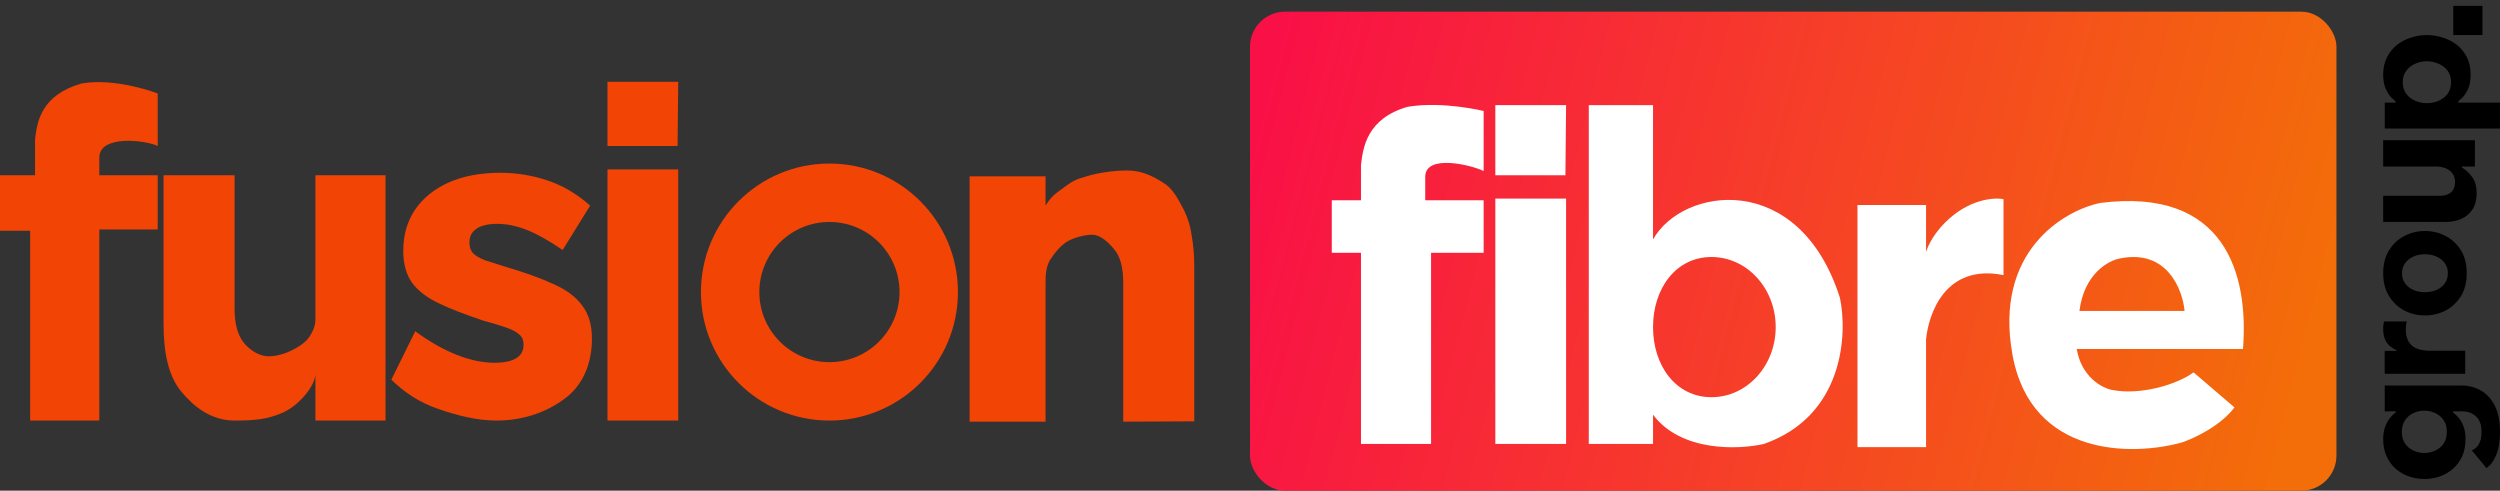
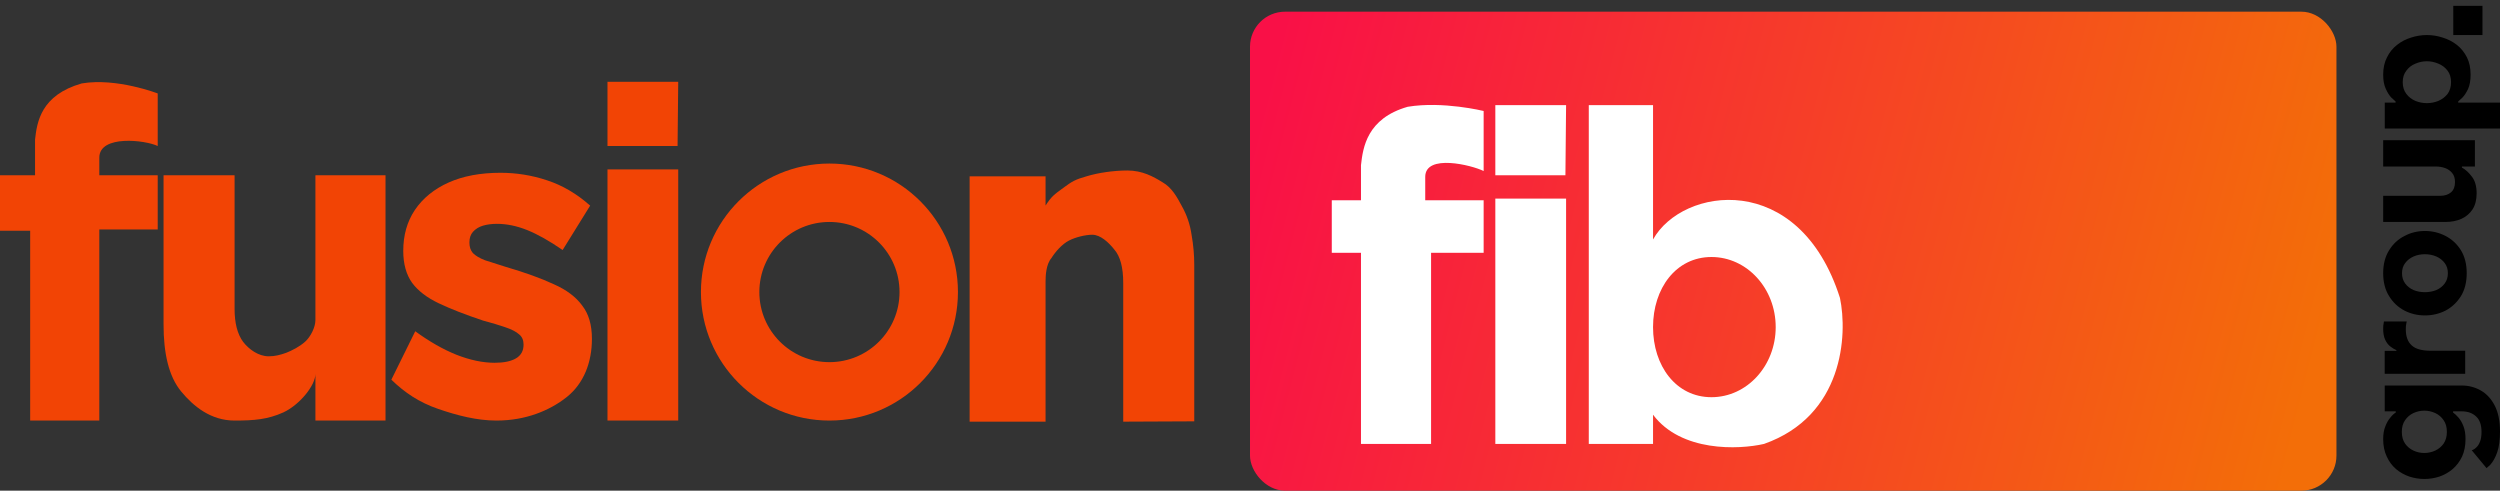
<svg xmlns="http://www.w3.org/2000/svg" width="214" height="42" viewBox="0 0 214 42" fill="none">
  <rect x="0" y="0" width="214" height="42" fill="#333333" stroke="none" />
  <rect x="107" y="1" width="93" height="41" rx="3" fill="url(#paint0_linear_6265_592)" />
  <path d="M128 38L128 17H131H134.057L134.057 38H128ZM128 15L128 9H134.057L134 15H128Z" fill="white" />
  <path d="M127 14.64V9.5C127 9.5 123.5 8.64 120.5 9.14C117 10.14 116.667 12.64 116.5 14.14V17.14H114V21.64H116.5V38H122.5V21.64H127V17.14H122V15.14C122 13.14 126 14.14 127 14.64Z" fill="white" />
  <path fill-rule="evenodd" clip-rule="evenodd" d="M136 9H141.5V20.5C144 16 154 14.5 157.5 25.5C158.167 28.667 157.8 35.6 151 38C148.833 38.5 143.9 38.7 141.5 35.5V38H136V9ZM146.5 34C149.538 34 152 31.314 152 28C152 24.686 149.538 22 146.5 22C143.462 22 141.5 24.686 141.5 28C141.5 31.314 143.462 34 146.5 34Z" fill="white" />
-   <path fill-rule="evenodd" clip-rule="evenodd" d="M177.769 29.874H192C192.5 23.5 190.5 16 179.769 17.374C176.602 18.041 170.669 21.574 172.269 30.374C173.869 39.174 182.602 39.041 186.769 37.874C187.769 37.541 190.069 36.474 191.269 34.874L187.769 31.874C186.435 32.874 183.269 33.874 180.769 33.374C179.935 33.208 178.169 32.274 177.769 29.874ZM178 26.618H187C186.833 24.785 185.5 21.318 181.5 22.118C180.5 22.285 178.4 23.418 178 26.618Z" fill="white" />
-   <path d="M166.5 19.049C168.5 17.049 170.667 16.882 171.5 17.049V23.549C166.5 22.549 165.081 26.882 164.871 29.049V38.273H159V17.549H164.871V21.549C165.271 20.349 166.167 19.382 166.5 19.049Z" fill="white" />
  <path d="M214 11H204.136V8.785H205.061V8.683C204.998 8.634 204.88 8.528 204.707 8.362C204.535 8.188 204.376 7.94 204.231 7.619C204.077 7.299 204 6.891 204 6.395C204 5.822 204.109 5.327 204.327 4.909C204.535 4.481 204.821 4.127 205.184 3.845C205.537 3.563 205.937 3.355 206.381 3.219C206.825 3.073 207.279 3 207.741 3C208.204 3 208.658 3.073 209.102 3.219C209.546 3.355 209.95 3.563 210.313 3.845C210.667 4.127 210.952 4.481 211.17 4.909C211.379 5.327 211.483 5.822 211.483 6.395C211.483 6.891 211.41 7.299 211.265 7.619C211.111 7.94 210.948 8.188 210.776 8.362C210.603 8.528 210.485 8.634 210.422 8.683V8.785H214V11ZM207.741 8.829C208.077 8.829 208.404 8.766 208.721 8.639C209.039 8.503 209.302 8.304 209.51 8.042C209.71 7.77 209.81 7.435 209.81 7.036C209.81 6.638 209.71 6.308 209.51 6.046C209.302 5.774 209.039 5.574 208.721 5.448C208.404 5.312 208.077 5.244 207.741 5.244C207.406 5.244 207.079 5.312 206.762 5.448C206.444 5.574 206.186 5.774 205.986 6.046C205.778 6.308 205.673 6.638 205.673 7.036C205.673 7.435 205.778 7.77 205.986 8.042C206.186 8.304 206.444 8.503 206.762 8.639C207.079 8.766 207.406 8.829 207.741 8.829Z" fill="black" />
  <path d="M212 16.553C212 17.107 211.881 17.566 211.644 17.932C211.407 18.288 211.091 18.555 210.696 18.733C210.291 18.911 209.837 19 209.333 19H204V16.761H208.889C209.264 16.761 209.57 16.662 209.807 16.464C210.035 16.266 210.148 15.975 210.148 15.589C210.148 15.263 210.069 15.006 209.911 14.818C209.753 14.62 209.551 14.477 209.304 14.388C209.057 14.299 208.795 14.254 208.519 14.254H204V12H211.852V14.254H210.741V14.343C211.047 14.511 211.333 14.773 211.6 15.129C211.867 15.475 212 15.95 212 16.553Z" fill="black" />
  <path d="M211.15 23.386C211.15 24.157 210.985 24.812 210.656 25.349C210.318 25.886 209.88 26.298 209.343 26.584C208.797 26.861 208.208 27 207.575 27C206.942 27 206.357 26.861 205.82 26.584C205.274 26.298 204.836 25.886 204.507 25.349C204.169 24.812 204 24.157 204 23.386C204 22.615 204.169 21.96 204.507 21.423C204.836 20.886 205.274 20.478 205.82 20.201C206.357 19.915 206.942 19.772 207.575 19.772C208.208 19.772 208.797 19.915 209.343 20.201C209.88 20.478 210.318 20.886 210.656 21.423C210.985 21.96 211.15 22.615 211.15 23.386ZM209.538 23.386C209.538 23.039 209.447 22.749 209.265 22.515C209.083 22.272 208.845 22.086 208.55 21.956C208.247 21.826 207.922 21.761 207.575 21.761C207.22 21.761 206.895 21.826 206.6 21.956C206.305 22.086 206.067 22.272 205.885 22.515C205.703 22.749 205.612 23.039 205.612 23.386C205.612 23.733 205.703 24.027 205.885 24.27C206.067 24.513 206.305 24.699 206.6 24.829C206.895 24.95 207.22 25.011 207.575 25.011C207.922 25.011 208.247 24.95 208.55 24.829C208.845 24.699 209.083 24.513 209.265 24.27C209.447 24.027 209.538 23.733 209.538 23.386Z" fill="black" />
  <path d="M211.02 32H204.13V30.037H205.131V29.972C204.949 29.894 204.771 29.786 204.598 29.647C204.425 29.508 204.282 29.318 204.169 29.075C204.056 28.832 204 28.52 204 28.139C204 27.948 204.013 27.797 204.039 27.684C204.056 27.571 204.065 27.515 204.065 27.515H206.015C206.015 27.515 206.002 27.58 205.976 27.71C205.95 27.831 205.937 27.992 205.937 28.191C205.937 28.806 206.106 29.266 206.444 29.569C206.773 29.872 207.315 30.024 208.069 30.024H211.02V32Z" fill="black" />
  <path d="M214 36.942C214 37.659 213.92 38.251 213.761 38.716C213.601 39.172 213.397 39.536 213.149 39.807L212.847 40.07L211.58 38.542C211.58 38.542 211.62 38.527 211.699 38.498C211.788 38.459 211.886 38.387 211.992 38.28C212.107 38.173 212.205 38.018 212.285 37.815C212.373 37.601 212.418 37.32 212.418 36.971C212.418 36.37 212.262 35.928 211.952 35.647C211.642 35.356 211.234 35.211 210.729 35.211H209.984V35.313C210.126 35.41 210.281 35.555 210.449 35.749C210.618 35.943 210.76 36.19 210.875 36.491C210.99 36.791 211.048 37.155 211.048 37.582C211.048 38.154 210.95 38.653 210.755 39.08C210.551 39.507 210.281 39.865 209.944 40.156C209.607 40.438 209.23 40.651 208.814 40.796C208.397 40.932 207.967 41 207.524 41C207.09 41 206.664 40.932 206.247 40.796C205.822 40.651 205.441 40.438 205.104 40.156C204.767 39.865 204.501 39.507 204.306 39.08C204.102 38.653 204 38.154 204 37.582C204 37.155 204.062 36.791 204.186 36.491C204.301 36.19 204.443 35.943 204.612 35.749C204.771 35.545 204.926 35.4 205.077 35.313V35.211H204.133V33H210.729C211.314 33 211.855 33.141 212.351 33.422C212.848 33.703 213.246 34.135 213.548 34.716C213.849 35.298 214 36.04 214 36.942ZM209.452 36.971C209.452 36.564 209.359 36.229 209.173 35.967C208.987 35.696 208.747 35.492 208.455 35.356C208.153 35.221 207.843 35.153 207.524 35.153C207.196 35.153 206.886 35.221 206.593 35.356C206.301 35.492 206.061 35.696 205.875 35.967C205.689 36.229 205.596 36.564 205.596 36.971C205.596 37.368 205.689 37.703 205.875 37.974C206.061 38.236 206.301 38.435 206.593 38.571C206.886 38.707 207.196 38.775 207.524 38.775C207.843 38.775 208.153 38.707 208.455 38.571C208.747 38.435 208.987 38.236 209.173 37.974C209.359 37.703 209.452 37.368 209.452 36.971Z" fill="black" />
-   <path d="M210 3V0.5H212.5V3H210Z" fill="black" />
+   <path d="M210 3V0.5H212.5V3Z" fill="black" />
  <path d="M102.228 36.066L96.148 36.094V24.214C96.148 22.897 95.895 21.947 95.388 21.364C94.907 20.756 94.202 20.094 93.5 20.094C92.943 20.094 92.083 20.29 91.5 20.594C90.917 20.898 90.356 21.526 90 22.094C89.544 22.626 89.5 23.594 89.5 24.094V36.094H83V15.094H89.5V17.594C90.007 16.809 90.24 16.652 91 16.094C91.76 15.537 92.012 15.373 93 15.094C93.988 14.79 95.335 14.594 96.5 14.594C97.792 14.594 98.715 15.113 99.5 15.594C100.311 16.05 100.759 16.88 101.164 17.64C101.595 18.4 101.873 19.224 102 20.11C102.152 20.972 102.228 21.82 102.228 22.656V36.066Z" fill="#F24405" />
  <path d="M42.5 36C40.803 36 39.121 35.557 37.5 35C35.879 34.443 34.615 33.589 33.5 32.5L35.545 28.356C36.761 29.243 37.939 29.914 39.079 30.37C40.245 30.826 41.334 31.054 42.347 31.054C43.133 31.054 43.741 30.927 44.171 30.674C44.602 30.421 44.817 30.028 44.817 29.496C44.817 29.116 44.691 28.825 44.437 28.622C44.184 28.394 43.791 28.191 43.259 28.014C42.753 27.837 42.119 27.647 41.359 27.444C39.839 26.937 38.573 26.443 37.559 25.962C36.546 25.481 35.786 24.898 35.279 24.214C34.773 23.505 34.519 22.593 34.519 21.478C34.519 20.135 34.849 18.97 35.507 17.982C36.191 16.969 37.154 16.183 38.395 15.626C39.637 15.069 41.119 14.79 42.841 14.79C44.209 14.79 45.539 15.005 46.831 15.436C48.149 15.867 49.377 16.589 50.517 17.602L48.161 21.402C47.021 20.617 46.008 20.047 45.121 19.692C44.235 19.337 43.373 19.16 42.537 19.16C42.107 19.16 41.714 19.211 41.359 19.312C41.005 19.413 40.713 19.591 40.485 19.844C40.283 20.072 40.181 20.376 40.181 20.756C40.181 21.136 40.283 21.44 40.485 21.668C40.713 21.896 41.055 22.099 41.511 22.276C41.993 22.428 42.588 22.618 43.297 22.846C44.944 23.327 46.312 23.821 47.401 24.328C48.491 24.809 49.301 25.417 49.833 26.152C50.391 26.861 50.669 27.811 50.669 29.002C50.669 31.029 49.969 32.835 48.5 34C47.056 35.14 45.008 36 42.5 36Z" fill="#F24405" />
  <path d="M14 27.768V15H20.08V26.438C20.08 27.654 20.321 28.591 20.802 29.25C21.283 29.883 22.113 30.5 23 30.5C23.557 30.5 23.993 30.377 24.5 30.2C25.007 29.997 25.637 29.681 26.118 29.25C26.599 28.819 27 28 27 27.397V15H33V28.26V30V32.5V36H27V32C27 33 25.631 34.665 24.263 35.298C22.92 35.906 21.752 36 20.08 36C18.053 36 16.564 34.792 15.5 33.5C14.436 32.208 14 30.225 14 27.768Z" fill="#F24405" />
  <path d="M13.5 12.5V8C13.5 8 10 6.64 7 7.14C3.5 8.14 3.167 10.447 3 11.947V15H0V19.75H2.582V36H8.5V19.64H13.5V15H8.5V13.5C8.5 11.5 12.5 12 13.5 12.5Z" fill="#F24405" />
  <path d="M52 36L52 14.5H55H58.056V36H52ZM52 12.5L52 7L58.056 7L58 12.5H52Z" fill="#F24405" />
  <path fill-rule="evenodd" clip-rule="evenodd" d="M71 36C77.075 36 82 31.075 82 25C82 18.925 77.075 14 71 14C64.925 14 60 18.925 60 25C60 31.075 64.925 36 71 36ZM71 31C74.314 31 77 28.314 77 25C77 21.686 74.314 19 71 19C67.686 19 65 21.686 65 25C65 28.314 67.686 31 71 31Z" fill="#F24405" />
  <defs>
    <linearGradient id="paint0_linear_6265_592" x1="200" y1="24" x2="110" y2="1" gradientUnits="userSpaceOnUse">
      <stop stop-color="#F36E08" />
      <stop offset="1" stop-color="#F91047" />
    </linearGradient>
  </defs>
</svg>